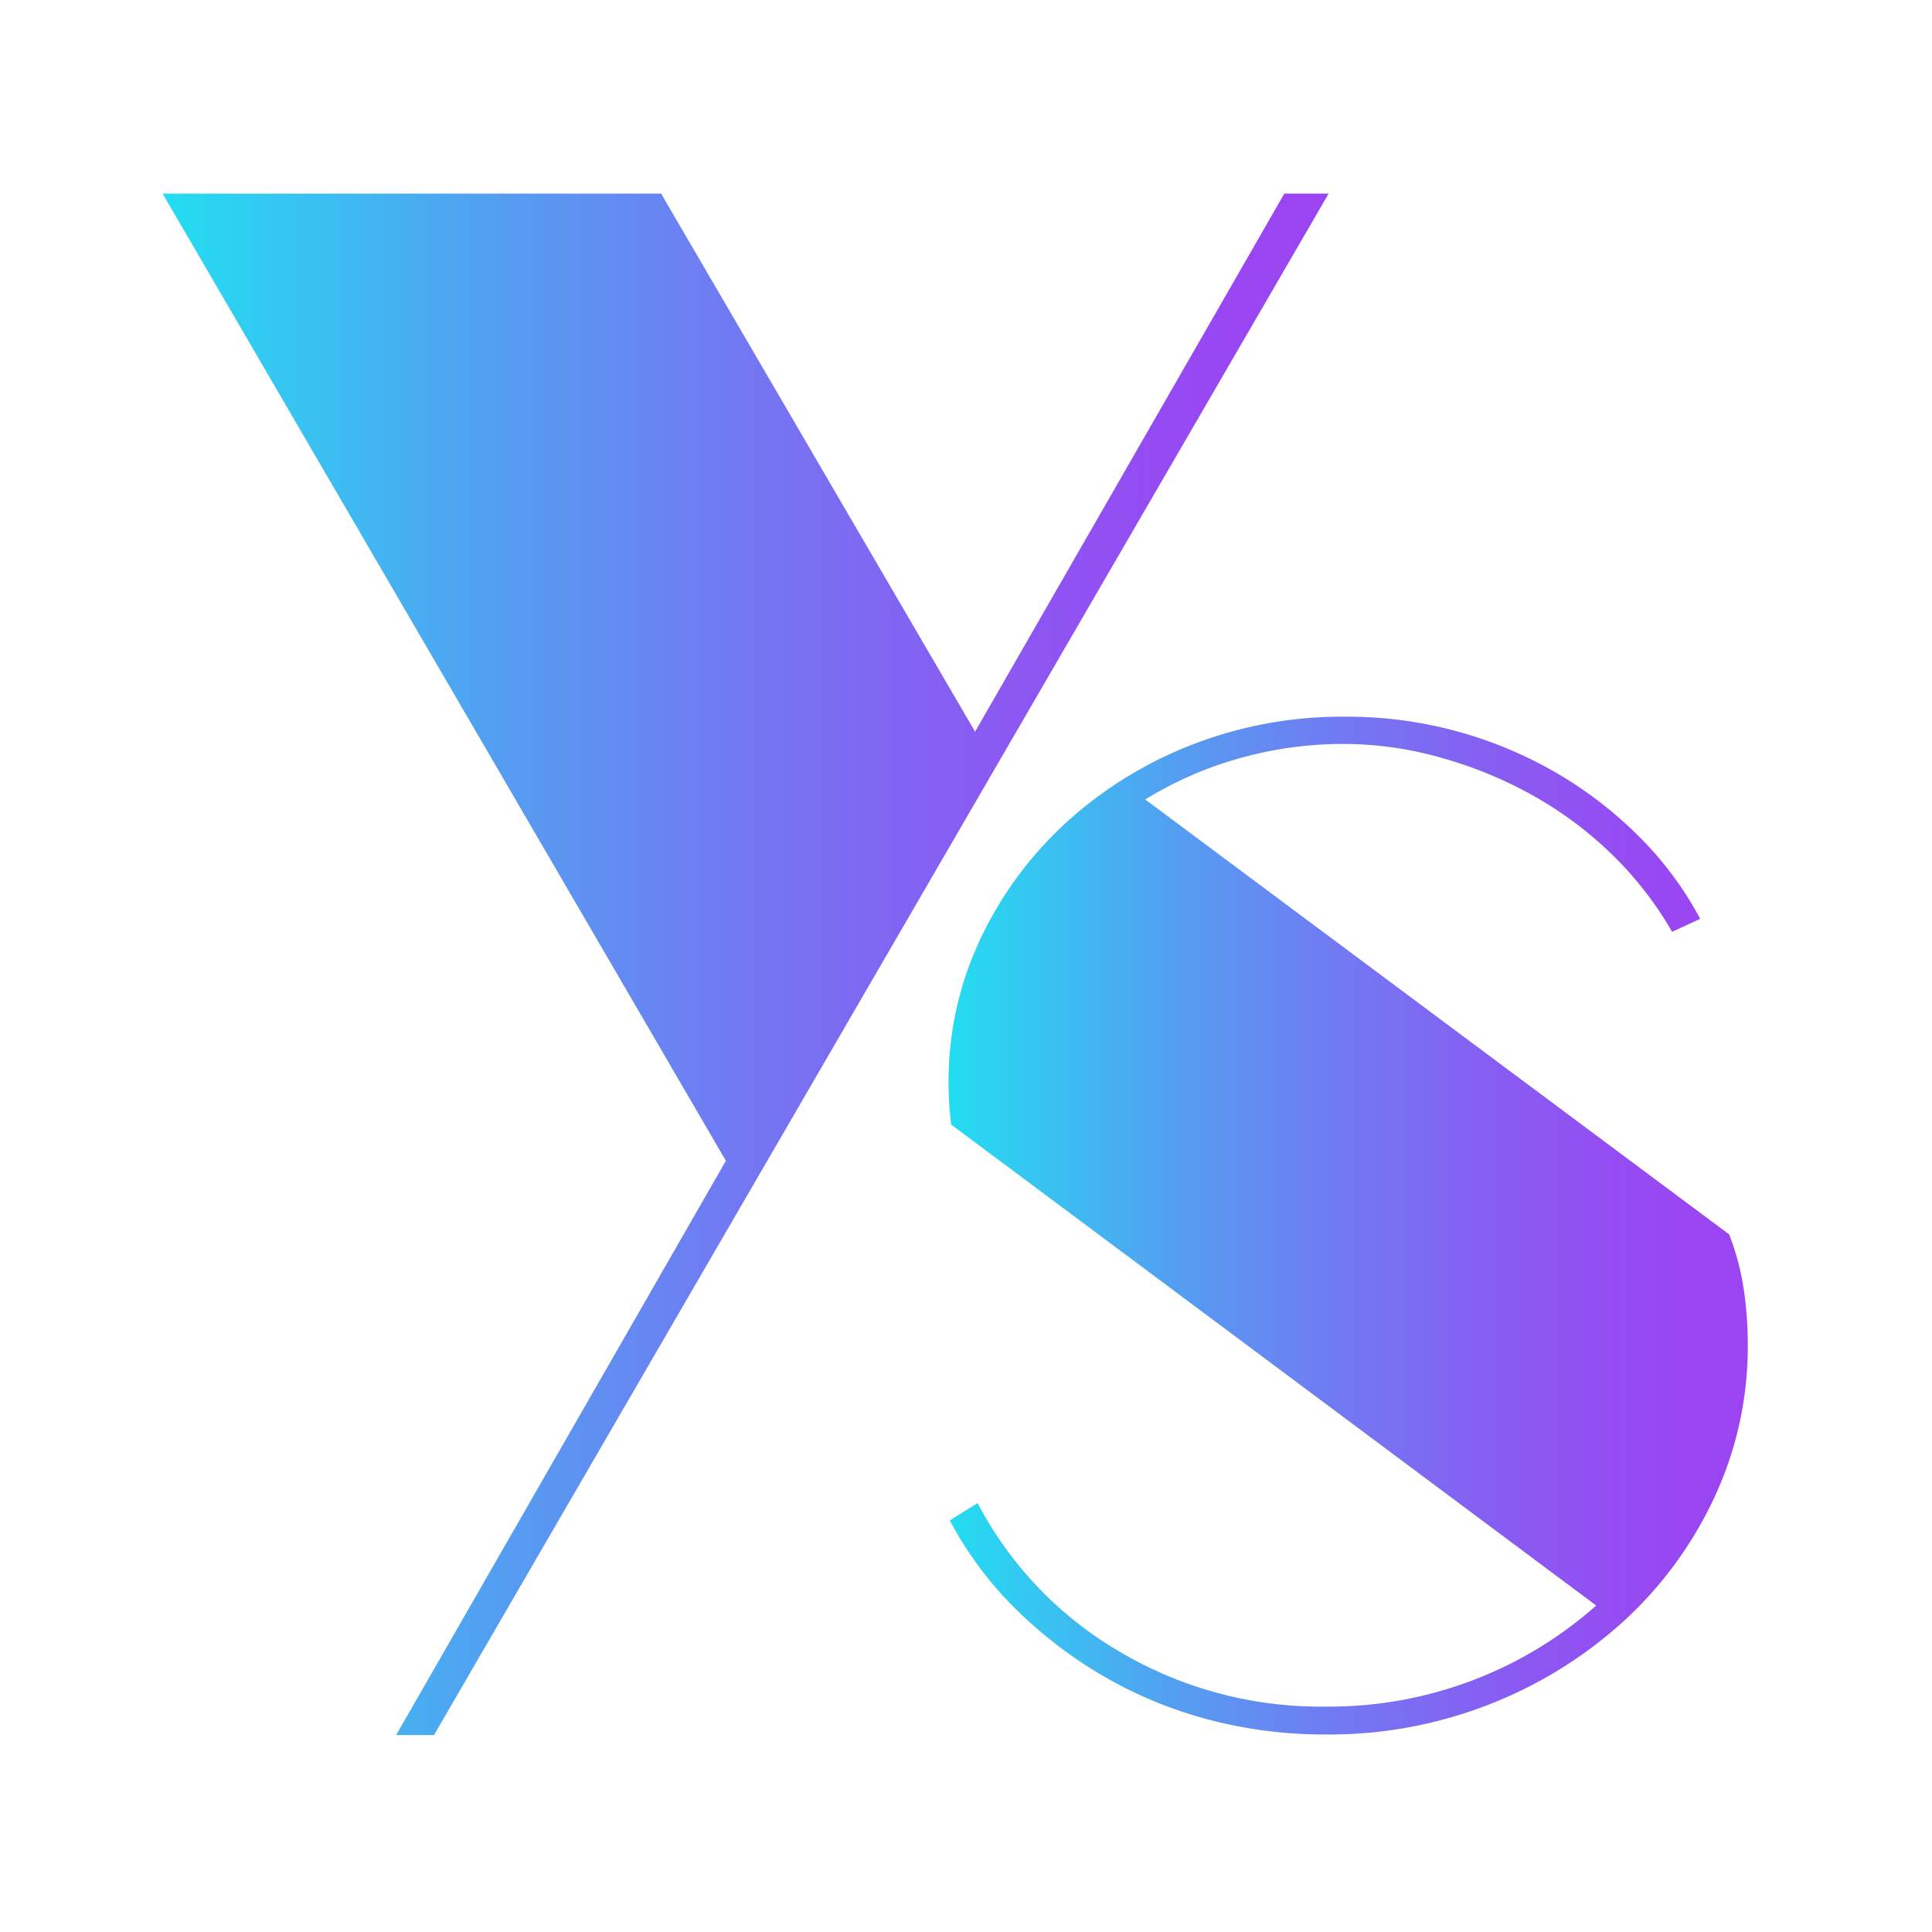
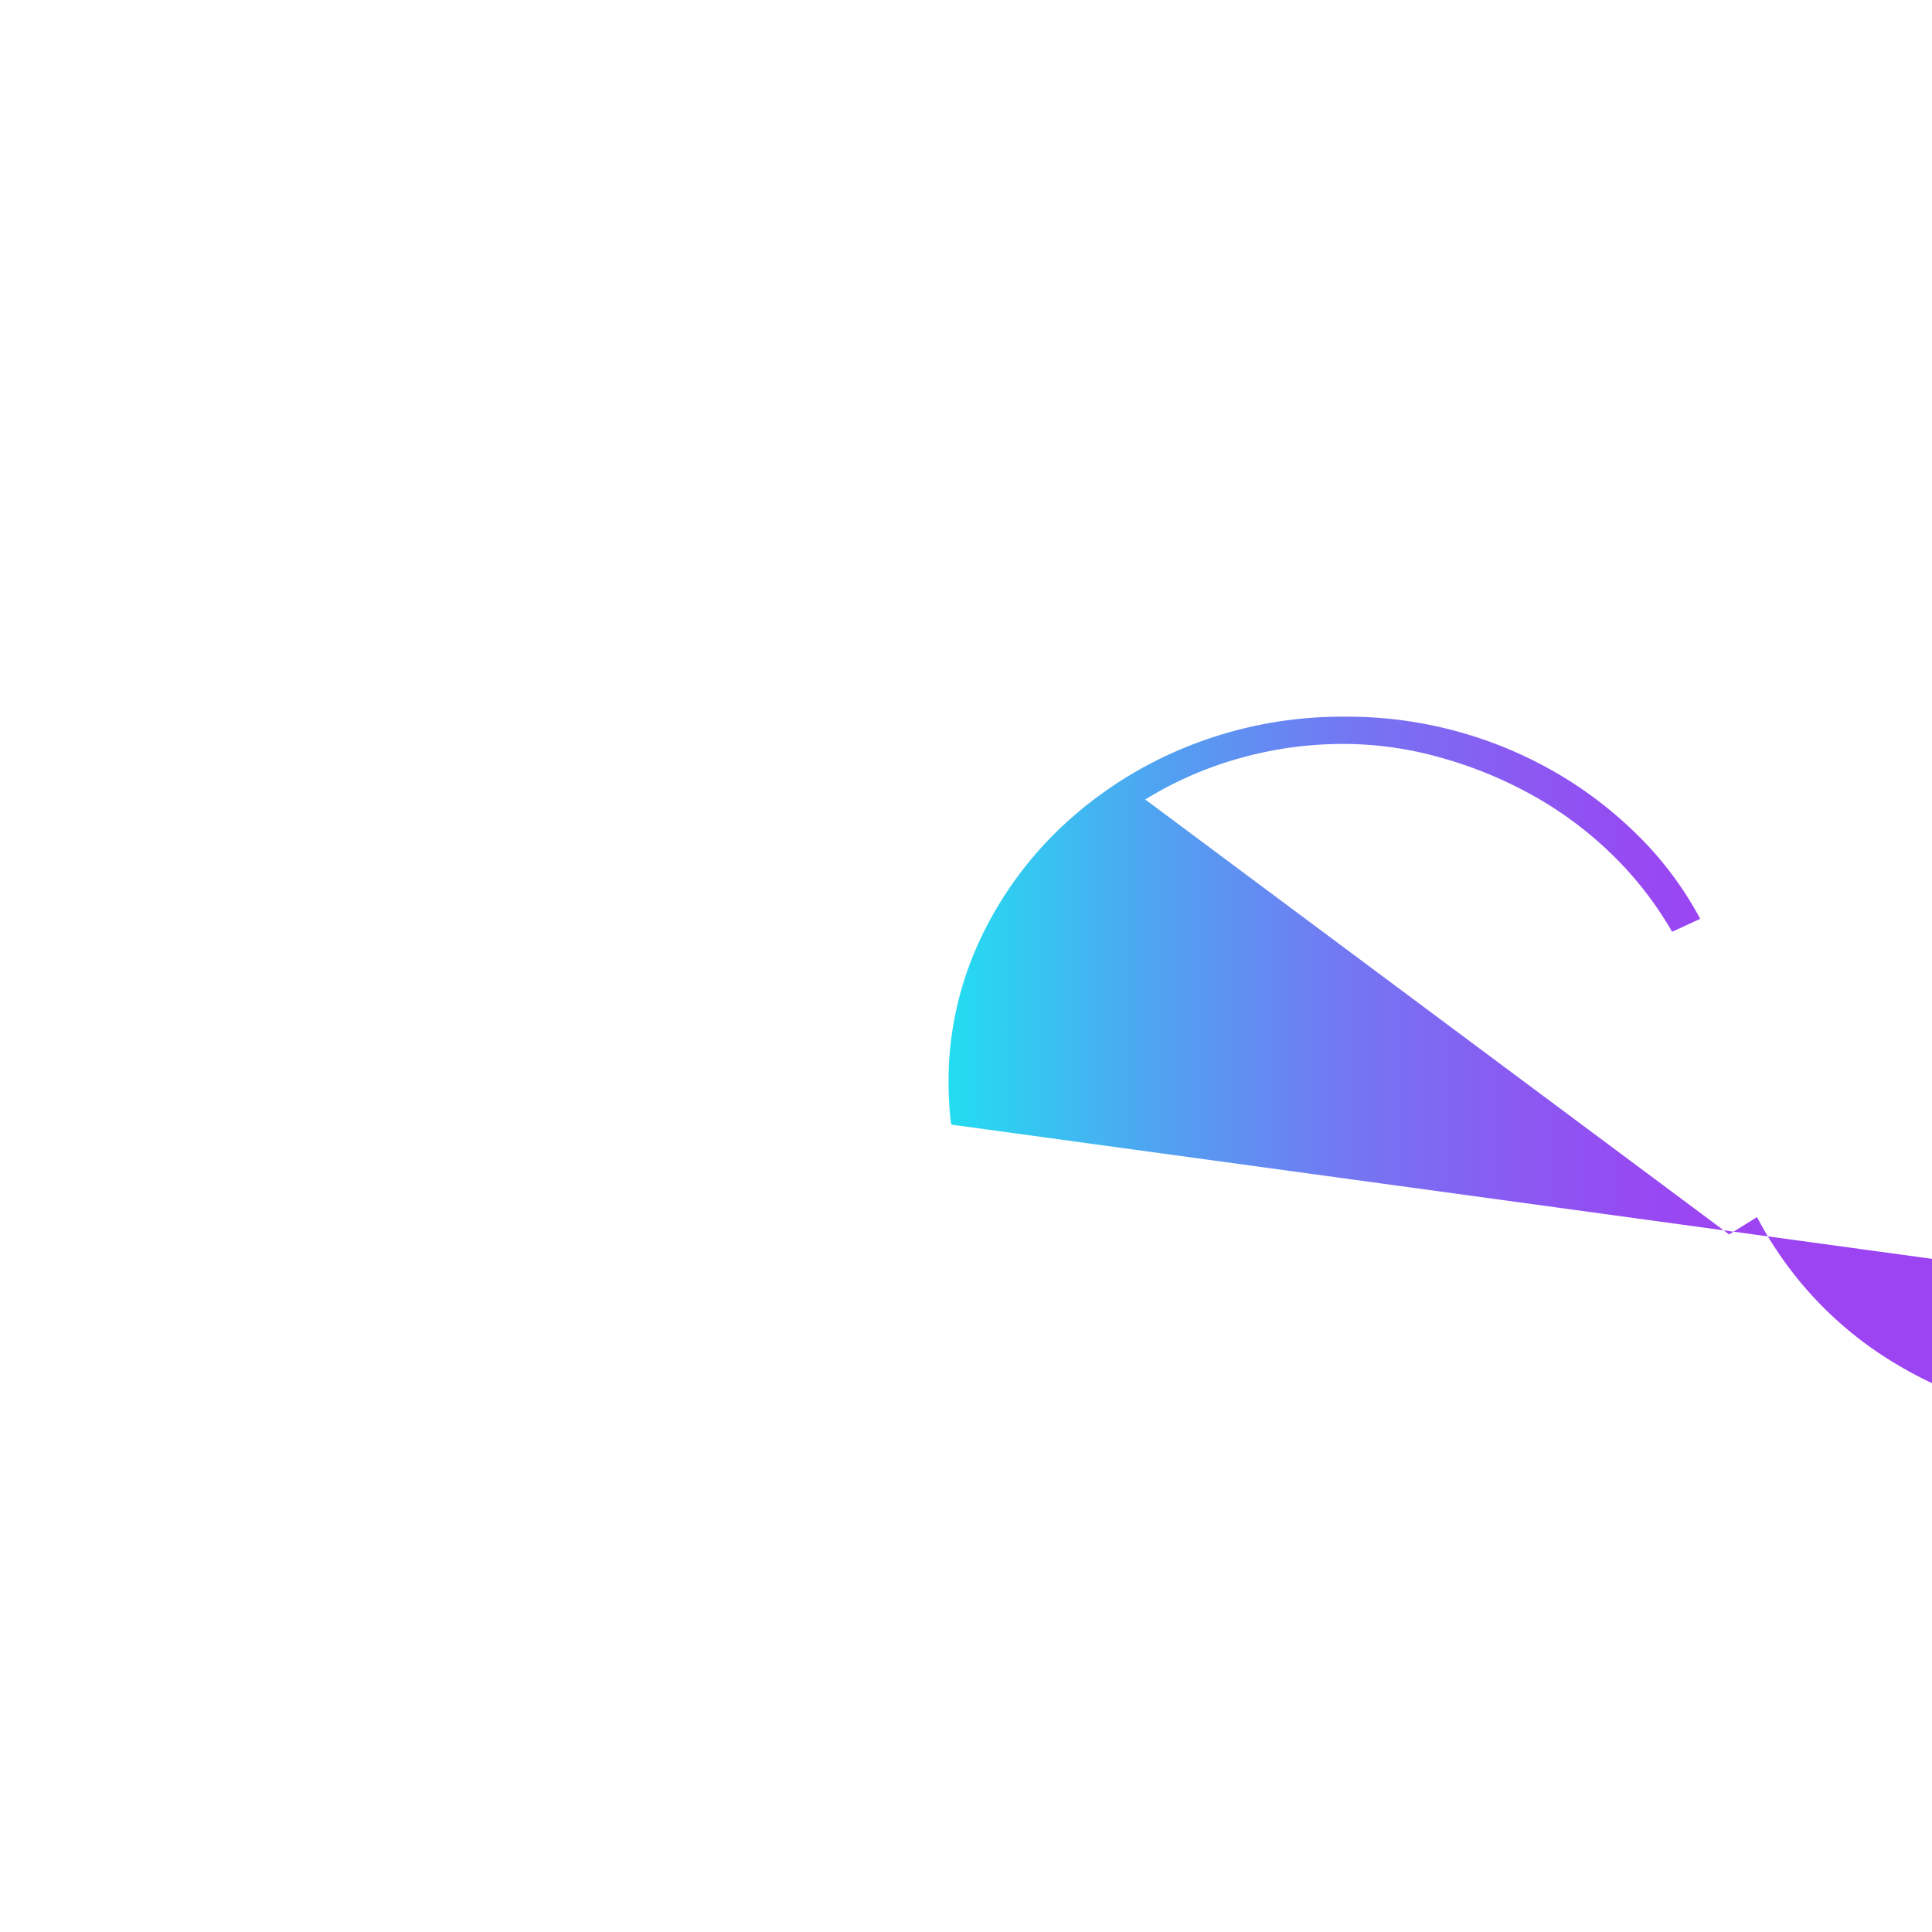
<svg xmlns="http://www.w3.org/2000/svg" xmlns:xlink="http://www.w3.org/1999/xlink" id="Layer_1" data-name="Layer 1" width="100mm" height="100mm" viewBox="0 0 283.46 283.46">
  <defs>
    <style>.cls-1{fill:url(#linear-gradient);}.cls-2{fill:url(#linear-gradient-2);}</style>
    <linearGradient id="linear-gradient" x1="23.86" y1="141.49" x2="194.93" y2="141.49" gradientUnits="userSpaceOnUse">
      <stop offset="0" stop-color="#23ddf1" />
      <stop offset="0.05" stop-color="#2cd2f1" />
      <stop offset="0.28" stop-color="#539ff1" />
      <stop offset="0.5" stop-color="#7377f2" />
      <stop offset="0.7" stop-color="#895bf2" />
      <stop offset="0.87" stop-color="#9749f2" />
      <stop offset="1" stop-color="#9c43f2" />
    </linearGradient>
    <linearGradient id="linear-gradient-2" x1="139.17" y1="179.83" x2="256.45" y2="179.83" xlink:href="#linear-gradient" />
  </defs>
  <title>ImgieCordenata</title>
-   <path class="cls-1" d="M194.93,28.41,63.67,254.57H58.12l48.38-84.26L23.86,28.41H97l46.06,78.94,45.37-78.94Z" />
-   <path class="cls-2" d="M245.33,136.71a52.1,52.1,0,0,0-9-11.52,55.18,55.18,0,0,0-11.61-8.58,61.37,61.37,0,0,0-13.37-5.46,52.28,52.28,0,0,0-14.05-2,56,56,0,0,0-15.61,2.15,54,54,0,0,0-13.66,6l85.67,63.81a38.3,38.3,0,0,1,2.15,8.1,56,56,0,0,1,.58,8.1,52.17,52.17,0,0,1-4.88,22.34,57.27,57.27,0,0,1-13.27,18.15,63.48,63.48,0,0,1-19.61,12.2,64.31,64.31,0,0,1-24.1,4.48,66.73,66.73,0,0,1-17.46-2.24,62,62,0,0,1-15.42-6.44,64.27,64.27,0,0,1-12.88-9.95,52.94,52.94,0,0,1-9.46-12.78l4.09-2.54a54.41,54.41,0,0,0,20.59,21.66,57.92,57.92,0,0,0,30.54,8.2,59.22,59.22,0,0,0,21.86-4,58.61,58.61,0,0,0,17.76-10.83L139.56,165c-.13-1-.23-2-.29-3s-.1-2-.1-3a48.9,48.9,0,0,1,4.59-21.07,54.82,54.82,0,0,1,12.49-17.08,59.09,59.09,0,0,1,18.44-11.51,60.74,60.74,0,0,1,22.63-4.19,61.13,61.13,0,0,1,30.93,8.19,59.35,59.35,0,0,1,12.2,9.37,50.71,50.71,0,0,1,9,12.1Z" />
+   <path class="cls-2" d="M245.33,136.71a52.1,52.1,0,0,0-9-11.52,55.18,55.18,0,0,0-11.61-8.58,61.37,61.37,0,0,0-13.37-5.46,52.28,52.28,0,0,0-14.05-2,56,56,0,0,0-15.61,2.15,54,54,0,0,0-13.66,6l85.67,63.81l4.09-2.54a54.41,54.41,0,0,0,20.59,21.66,57.92,57.92,0,0,0,30.54,8.2,59.22,59.22,0,0,0,21.86-4,58.61,58.61,0,0,0,17.76-10.83L139.56,165c-.13-1-.23-2-.29-3s-.1-2-.1-3a48.9,48.9,0,0,1,4.59-21.07,54.82,54.82,0,0,1,12.49-17.08,59.09,59.09,0,0,1,18.44-11.51,60.74,60.74,0,0,1,22.63-4.19,61.13,61.13,0,0,1,30.93,8.19,59.35,59.35,0,0,1,12.2,9.37,50.71,50.71,0,0,1,9,12.1Z" />
</svg>